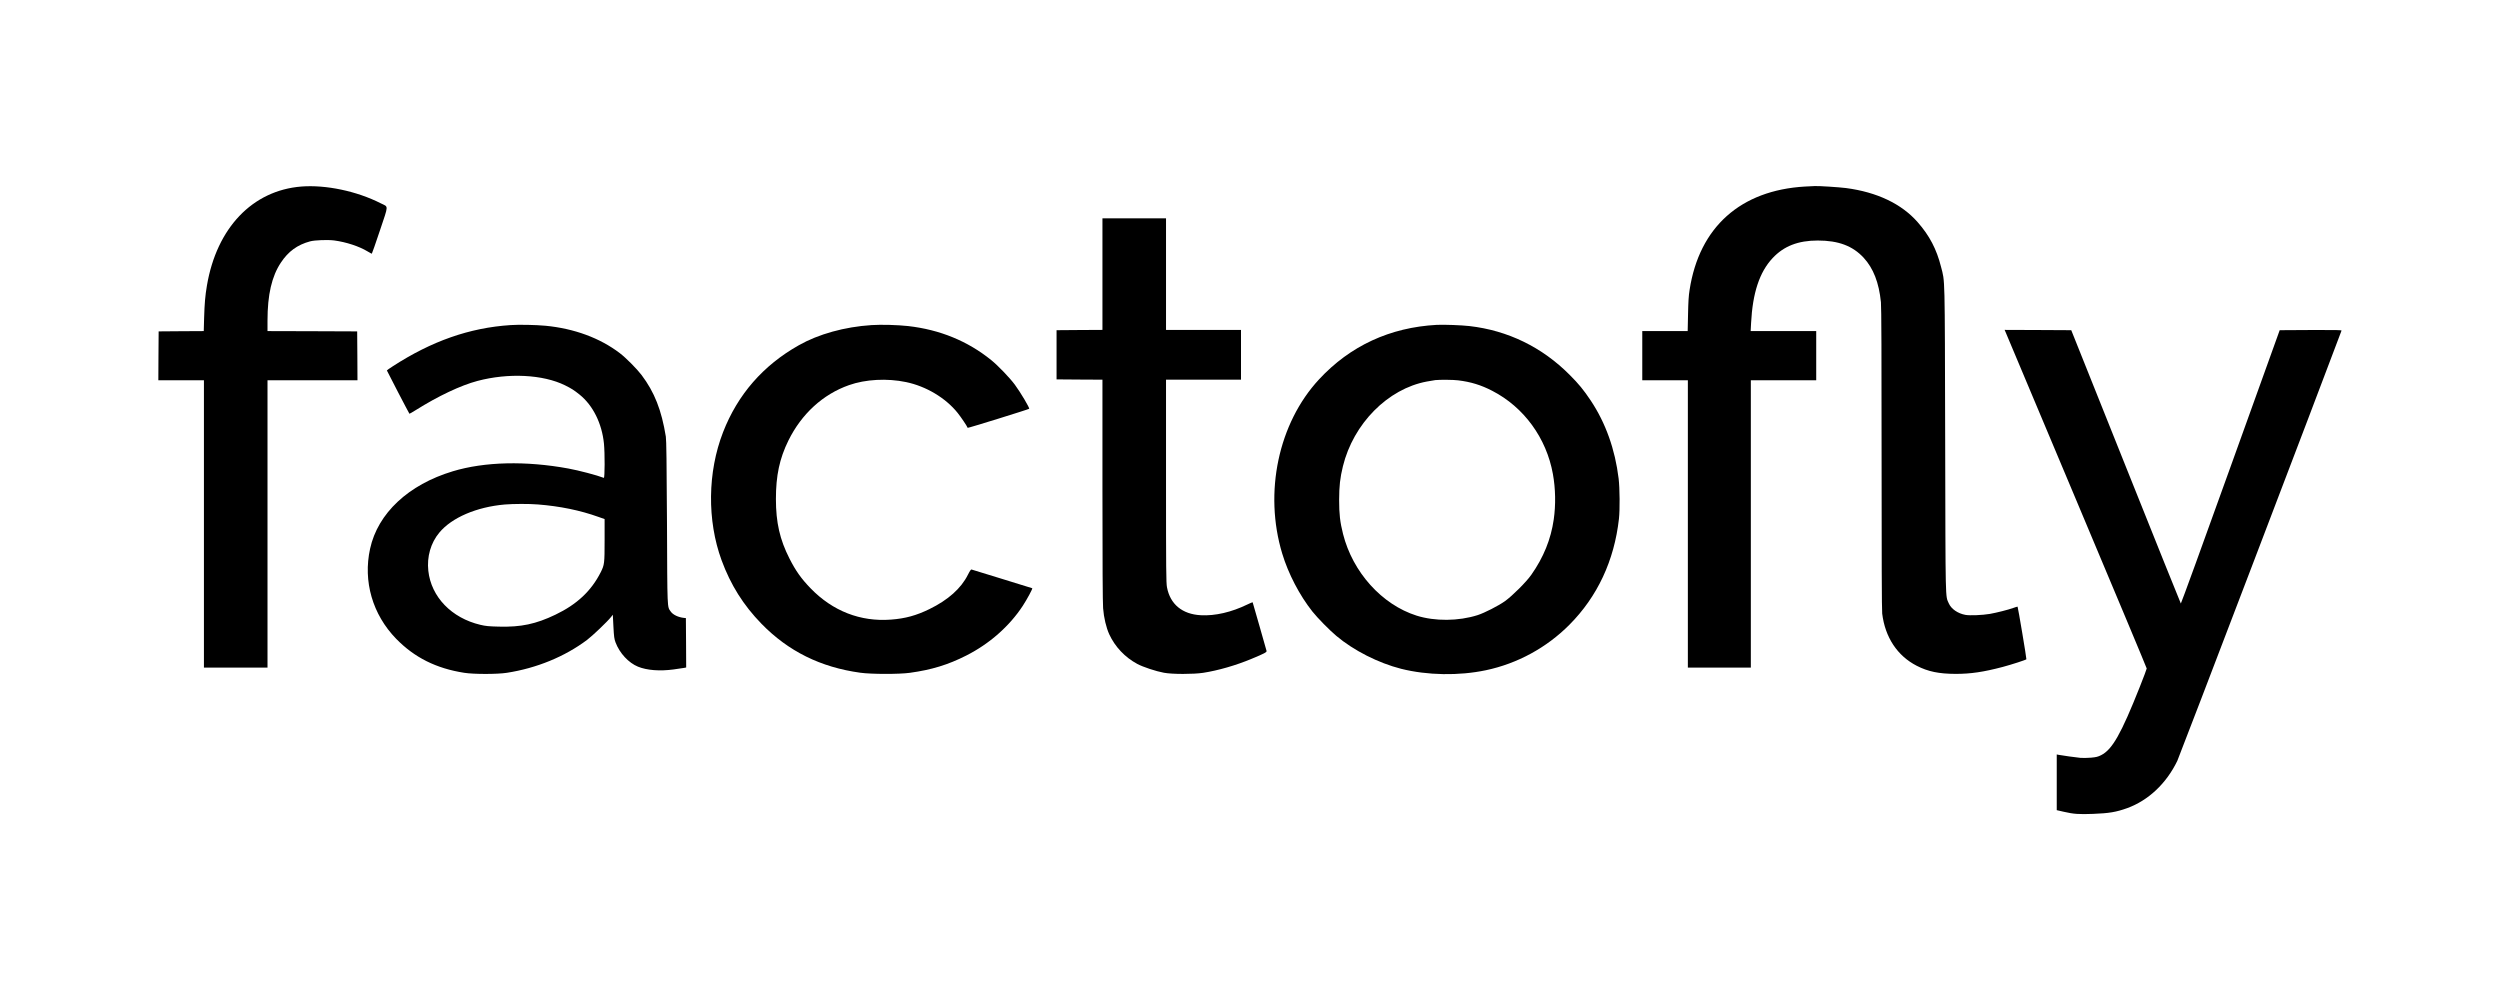
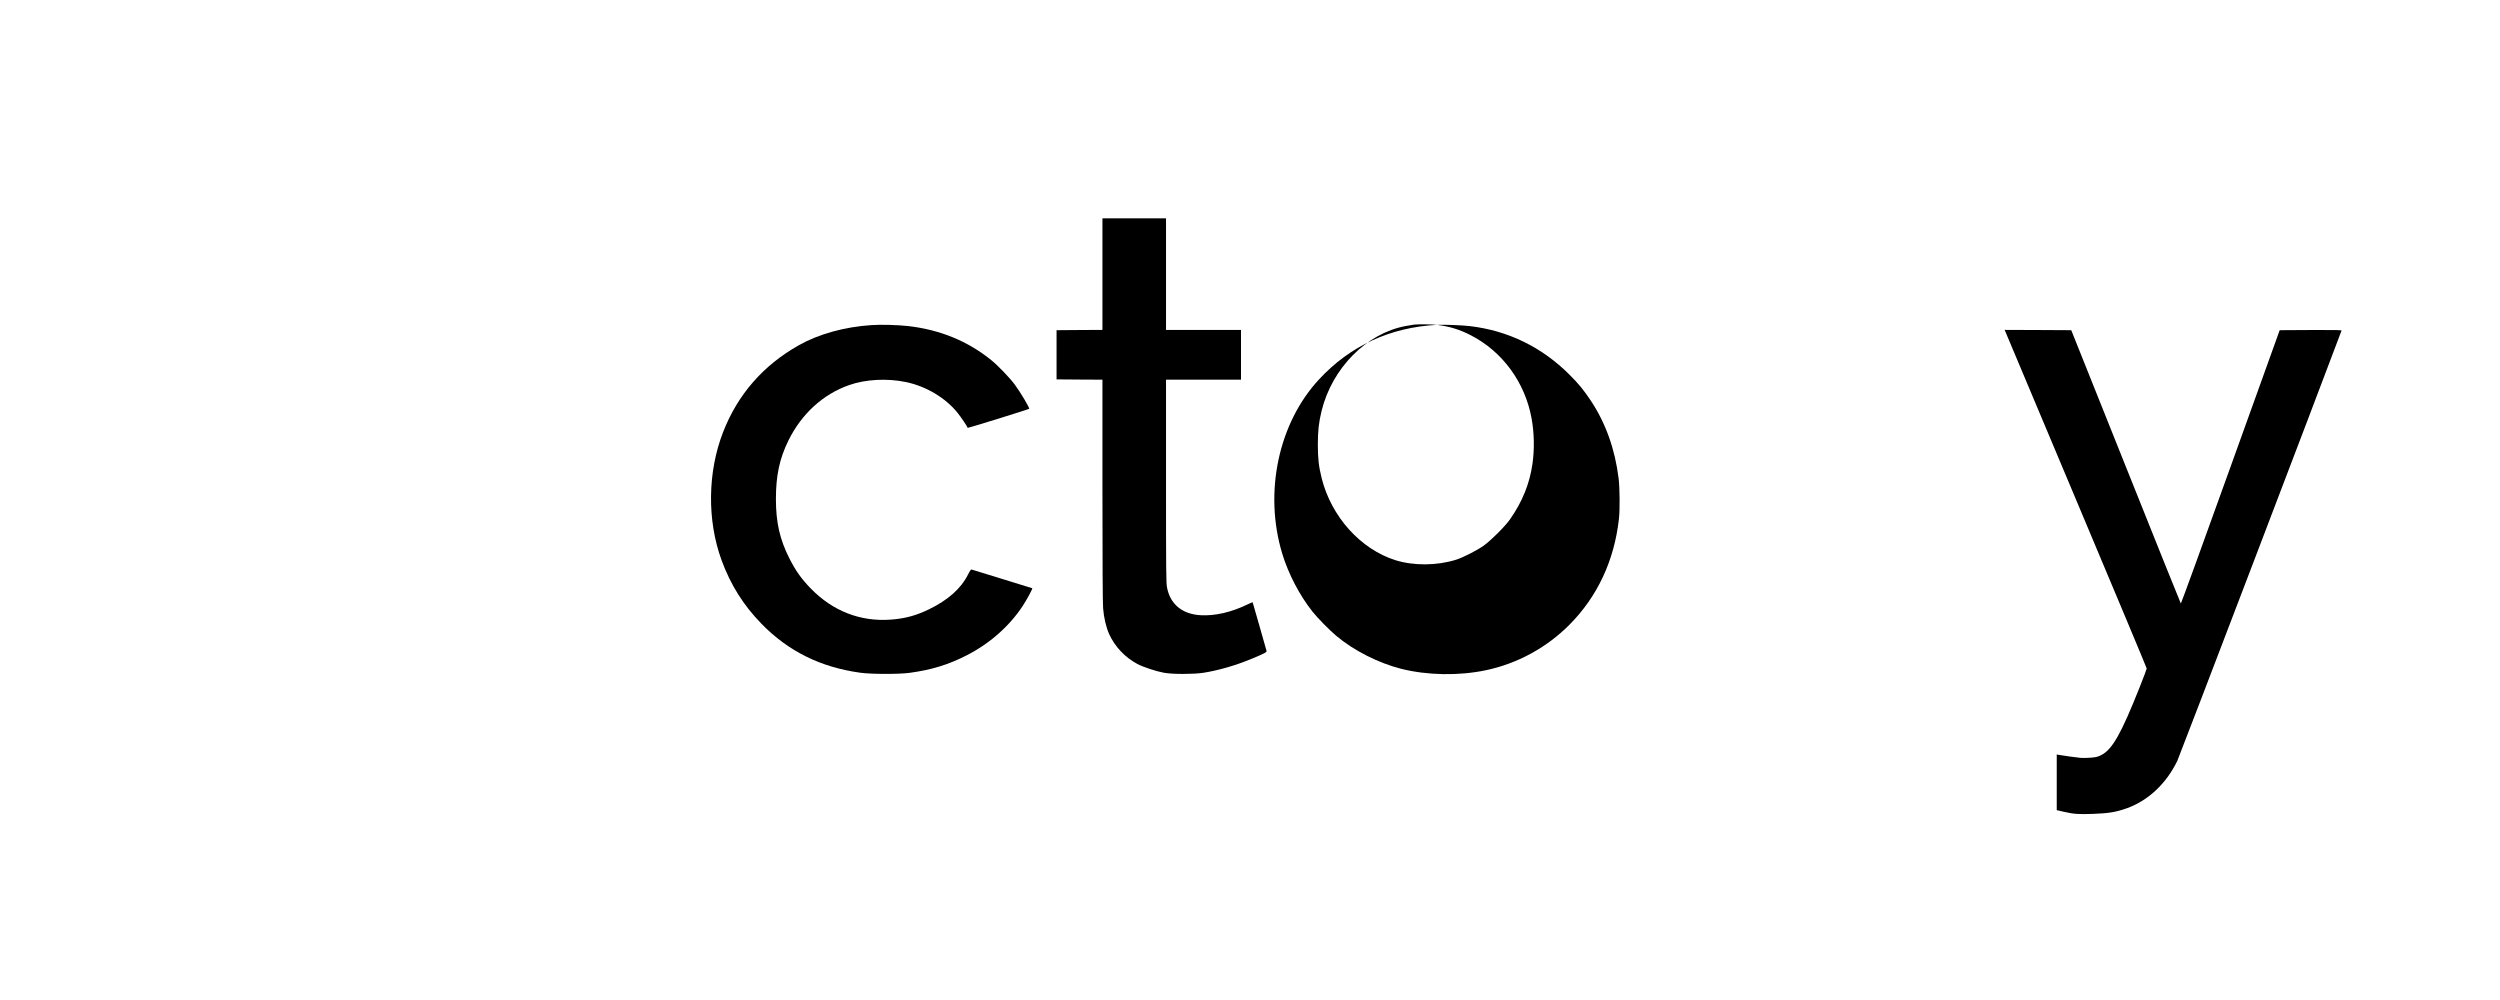
<svg xmlns="http://www.w3.org/2000/svg" version="1.0" width="4168pt" height="1668pt" viewBox="0 0 4168 1668" preserveAspectRatio="xMidYMid meet">
  <g transform="translate(0,1668) scale(0.1,-0.1)" fill="#000000" stroke="none">
-     <path d="M5023 13570 c-815 -66 -1410 -690 -1573 -1650 -29 -171 -40 -301 -47 -542 l-6 -218 -376 -2 -376 -3 -3 -407 -2 -408 380 0 380 0 0 -2395 0 -2395 530 0 530 0 0 2395 0 2395 750 0 750 0 -2 408 -3 407 -747 3 -748 2 0 174 c0 433 71 740 224 969 123 186 275 296 486 353 77 21 296 29 403 15 199 -27 414 -97 556 -183 34 -21 66 -38 70 -38 3 0 64 174 135 387 148 443 146 387 13 454 -400 203 -916 311 -1324 279z" />
-     <path d="M30094 13570 c-1076 -62 -1764 -677 -1925 -1723 -16 -99 -22 -202 -26 -409 l-6 -278 -378 0 -379 0 0 -410 0 -410 380 0 380 0 0 -2395 0 -2395 525 0 525 0 0 2395 0 2395 545 0 545 0 0 410 0 410 -546 0 -547 0 7 133 c26 505 140 850 359 1084 187 200 426 293 752 293 346 0 582 -89 766 -287 162 -176 255 -415 288 -742 8 -69 11 -925 11 -2605 0 -1656 3 -2530 10 -2586 49 -396 252 -704 576 -870 189 -97 368 -134 649 -135 251 0 463 31 785 116 143 38 388 117 394 128 5 7 -140 871 -147 877 -1 2 -33 -8 -70 -21 -85 -31 -275 -79 -392 -100 -125 -21 -336 -30 -409 -16 -128 24 -235 99 -276 192 -58 135 -54 -46 -60 2729 -7 2807 -2 2619 -69 2881 -74 294 -192 520 -389 744 -268 307 -679 502 -1196 570 -112 14 -455 37 -521 33 -16 0 -89 -4 -161 -8z" />
    <path d="M18380 12110 l0 -930 -382 -2 -383 -3 0 -410 0 -410 383 -3 382 -2 0 -1838 c0 -1219 4 -1883 11 -1972 12 -158 52 -324 102 -434 97 -210 263 -385 468 -495 95 -51 312 -123 444 -147 138 -26 490 -26 655 -1 246 38 546 124 806 233 215 89 256 111 250 132 -3 9 -56 195 -117 412 -62 217 -114 397 -115 399 -2 2 -41 -14 -86 -36 -267 -130 -540 -193 -778 -180 -309 16 -511 183 -564 466 -14 74 -16 272 -16 1772 l0 1689 625 0 625 0 0 415 0 415 -625 0 -625 0 0 930 0 930 -530 0 -530 0 0 -930z" />
-     <path d="M8510 11260 c-682 -45 -1312 -266 -1962 -687 -54 -34 -98 -66 -98 -69 0 -6 368 -714 376 -722 1 -2 49 25 106 61 373 234 749 412 1028 486 516 137 1093 108 1460 -73 108 -54 148 -79 243 -155 223 -180 372 -480 406 -815 16 -159 15 -580 -2 -573 -117 45 -417 124 -592 156 -709 130 -1396 114 -1925 -46 -741 -223 -1251 -700 -1380 -1292 -119 -544 41 -1095 434 -1500 305 -313 668 -495 1136 -568 161 -25 548 -25 710 0 496 77 965 269 1337 548 95 72 339 305 400 382 l30 38 10 -198 c9 -173 14 -206 36 -265 68 -179 217 -339 374 -403 150 -61 364 -77 593 -46 85 12 167 24 183 27 l27 6 -2 411 -3 412 -30 3 c-97 10 -187 53 -224 108 -58 84 -55 9 -61 1484 -5 993 -10 1375 -19 1430 -72 444 -189 741 -405 1028 -78 103 -261 287 -361 363 -332 254 -763 412 -1240 458 -161 15 -442 21 -585 11z m456 -2990 c369 -29 706 -98 1012 -208 l102 -36 0 -351 c0 -389 -3 -411 -64 -534 -158 -313 -397 -537 -756 -709 -325 -156 -574 -209 -943 -199 -168 4 -220 9 -308 30 -481 114 -820 465 -868 900 -26 234 40 466 183 637 208 251 622 428 1091 469 144 12 402 13 551 1z" />
    <path d="M14530 11260 c-448 -29 -884 -150 -1212 -336 -596 -336 -1019 -822 -1263 -1449 -259 -667 -268 -1471 -25 -2135 151 -411 364 -750 665 -1059 447 -459 987 -726 1650 -817 182 -25 646 -26 825 -1 362 50 637 134 940 288 386 195 721 491 942 829 71 109 166 285 158 293 -3 2 -228 72 -501 155 -273 84 -503 154 -511 157 -10 4 -27 -20 -61 -87 -113 -227 -330 -421 -642 -573 -219 -107 -402 -157 -640 -175 -509 -39 -973 142 -1340 521 -157 162 -249 292 -353 497 -161 316 -226 602 -226 992 0 391 60 674 208 975 219 444 575 771 1010 924 276 98 637 117 952 51 334 -70 658 -263 859 -513 57 -71 158 -221 168 -250 2 -7 1011 306 1025 318 12 11 -146 277 -239 402 -85 115 -280 318 -394 410 -392 317 -857 507 -1385 567 -172 19 -449 27 -610 16z" />
-     <path d="M23955 11264 c-780 -42 -1446 -350 -1964 -909 -678 -731 -922 -1886 -614 -2904 102 -337 289 -696 503 -966 86 -108 284 -310 400 -407 288 -243 701 -452 1079 -548 437 -110 964 -119 1414 -24 525 111 1011 375 1392 758 467 469 748 1070 826 1766 17 152 14 508 -5 670 -59 487 -216 928 -465 1302 -119 178 -201 278 -351 428 -461 463 -1030 740 -1671 814 -131 15 -426 26 -544 20z m355 -925 c213 -26 382 -78 569 -175 528 -272 903 -787 1011 -1387 44 -243 49 -516 14 -757 -47 -330 -170 -633 -374 -923 -84 -120 -317 -352 -440 -440 -110 -78 -340 -195 -454 -232 -319 -102 -713 -105 -1018 -9 -579 183 -1066 724 -1227 1362 -50 199 -65 331 -65 567 1 233 15 364 63 561 175 712 749 1292 1399 1413 59 11 123 22 142 24 79 8 301 6 380 -4z" />
+     <path d="M23955 11264 c-780 -42 -1446 -350 -1964 -909 -678 -731 -922 -1886 -614 -2904 102 -337 289 -696 503 -966 86 -108 284 -310 400 -407 288 -243 701 -452 1079 -548 437 -110 964 -119 1414 -24 525 111 1011 375 1392 758 467 469 748 1070 826 1766 17 152 14 508 -5 670 -59 487 -216 928 -465 1302 -119 178 -201 278 -351 428 -461 463 -1030 740 -1671 814 -131 15 -426 26 -544 20z c213 -26 382 -78 569 -175 528 -272 903 -787 1011 -1387 44 -243 49 -516 14 -757 -47 -330 -170 -633 -374 -923 -84 -120 -317 -352 -440 -440 -110 -78 -340 -195 -454 -232 -319 -102 -713 -105 -1018 -9 -579 183 -1066 724 -1227 1362 -50 199 -65 331 -65 567 1 233 15 364 63 561 175 712 749 1292 1399 1413 59 11 123 22 142 24 79 8 301 6 380 -4z" />
    <path d="M33437 11143 c8 -21 541 -1288 1184 -2815 643 -1527 1169 -2784 1169 -2793 0 -9 -52 -147 -115 -306 -313 -788 -459 -1045 -645 -1139 -53 -27 -82 -34 -169 -42 -58 -5 -137 -6 -176 -3 -67 6 -311 40 -367 51 l-28 6 0 -465 0 -464 118 -27 c165 -38 249 -44 488 -35 266 10 385 30 566 95 354 128 655 410 838 789 33 68 2413 6302 2738 7173 3 10 -101 12 -513 10 l-518 -3 -821 -2282 c-451 -1256 -823 -2279 -827 -2275 -4 4 -417 1031 -917 2282 l-910 2275 -556 3 -555 2 16 -37z" />
  </g>
</svg>